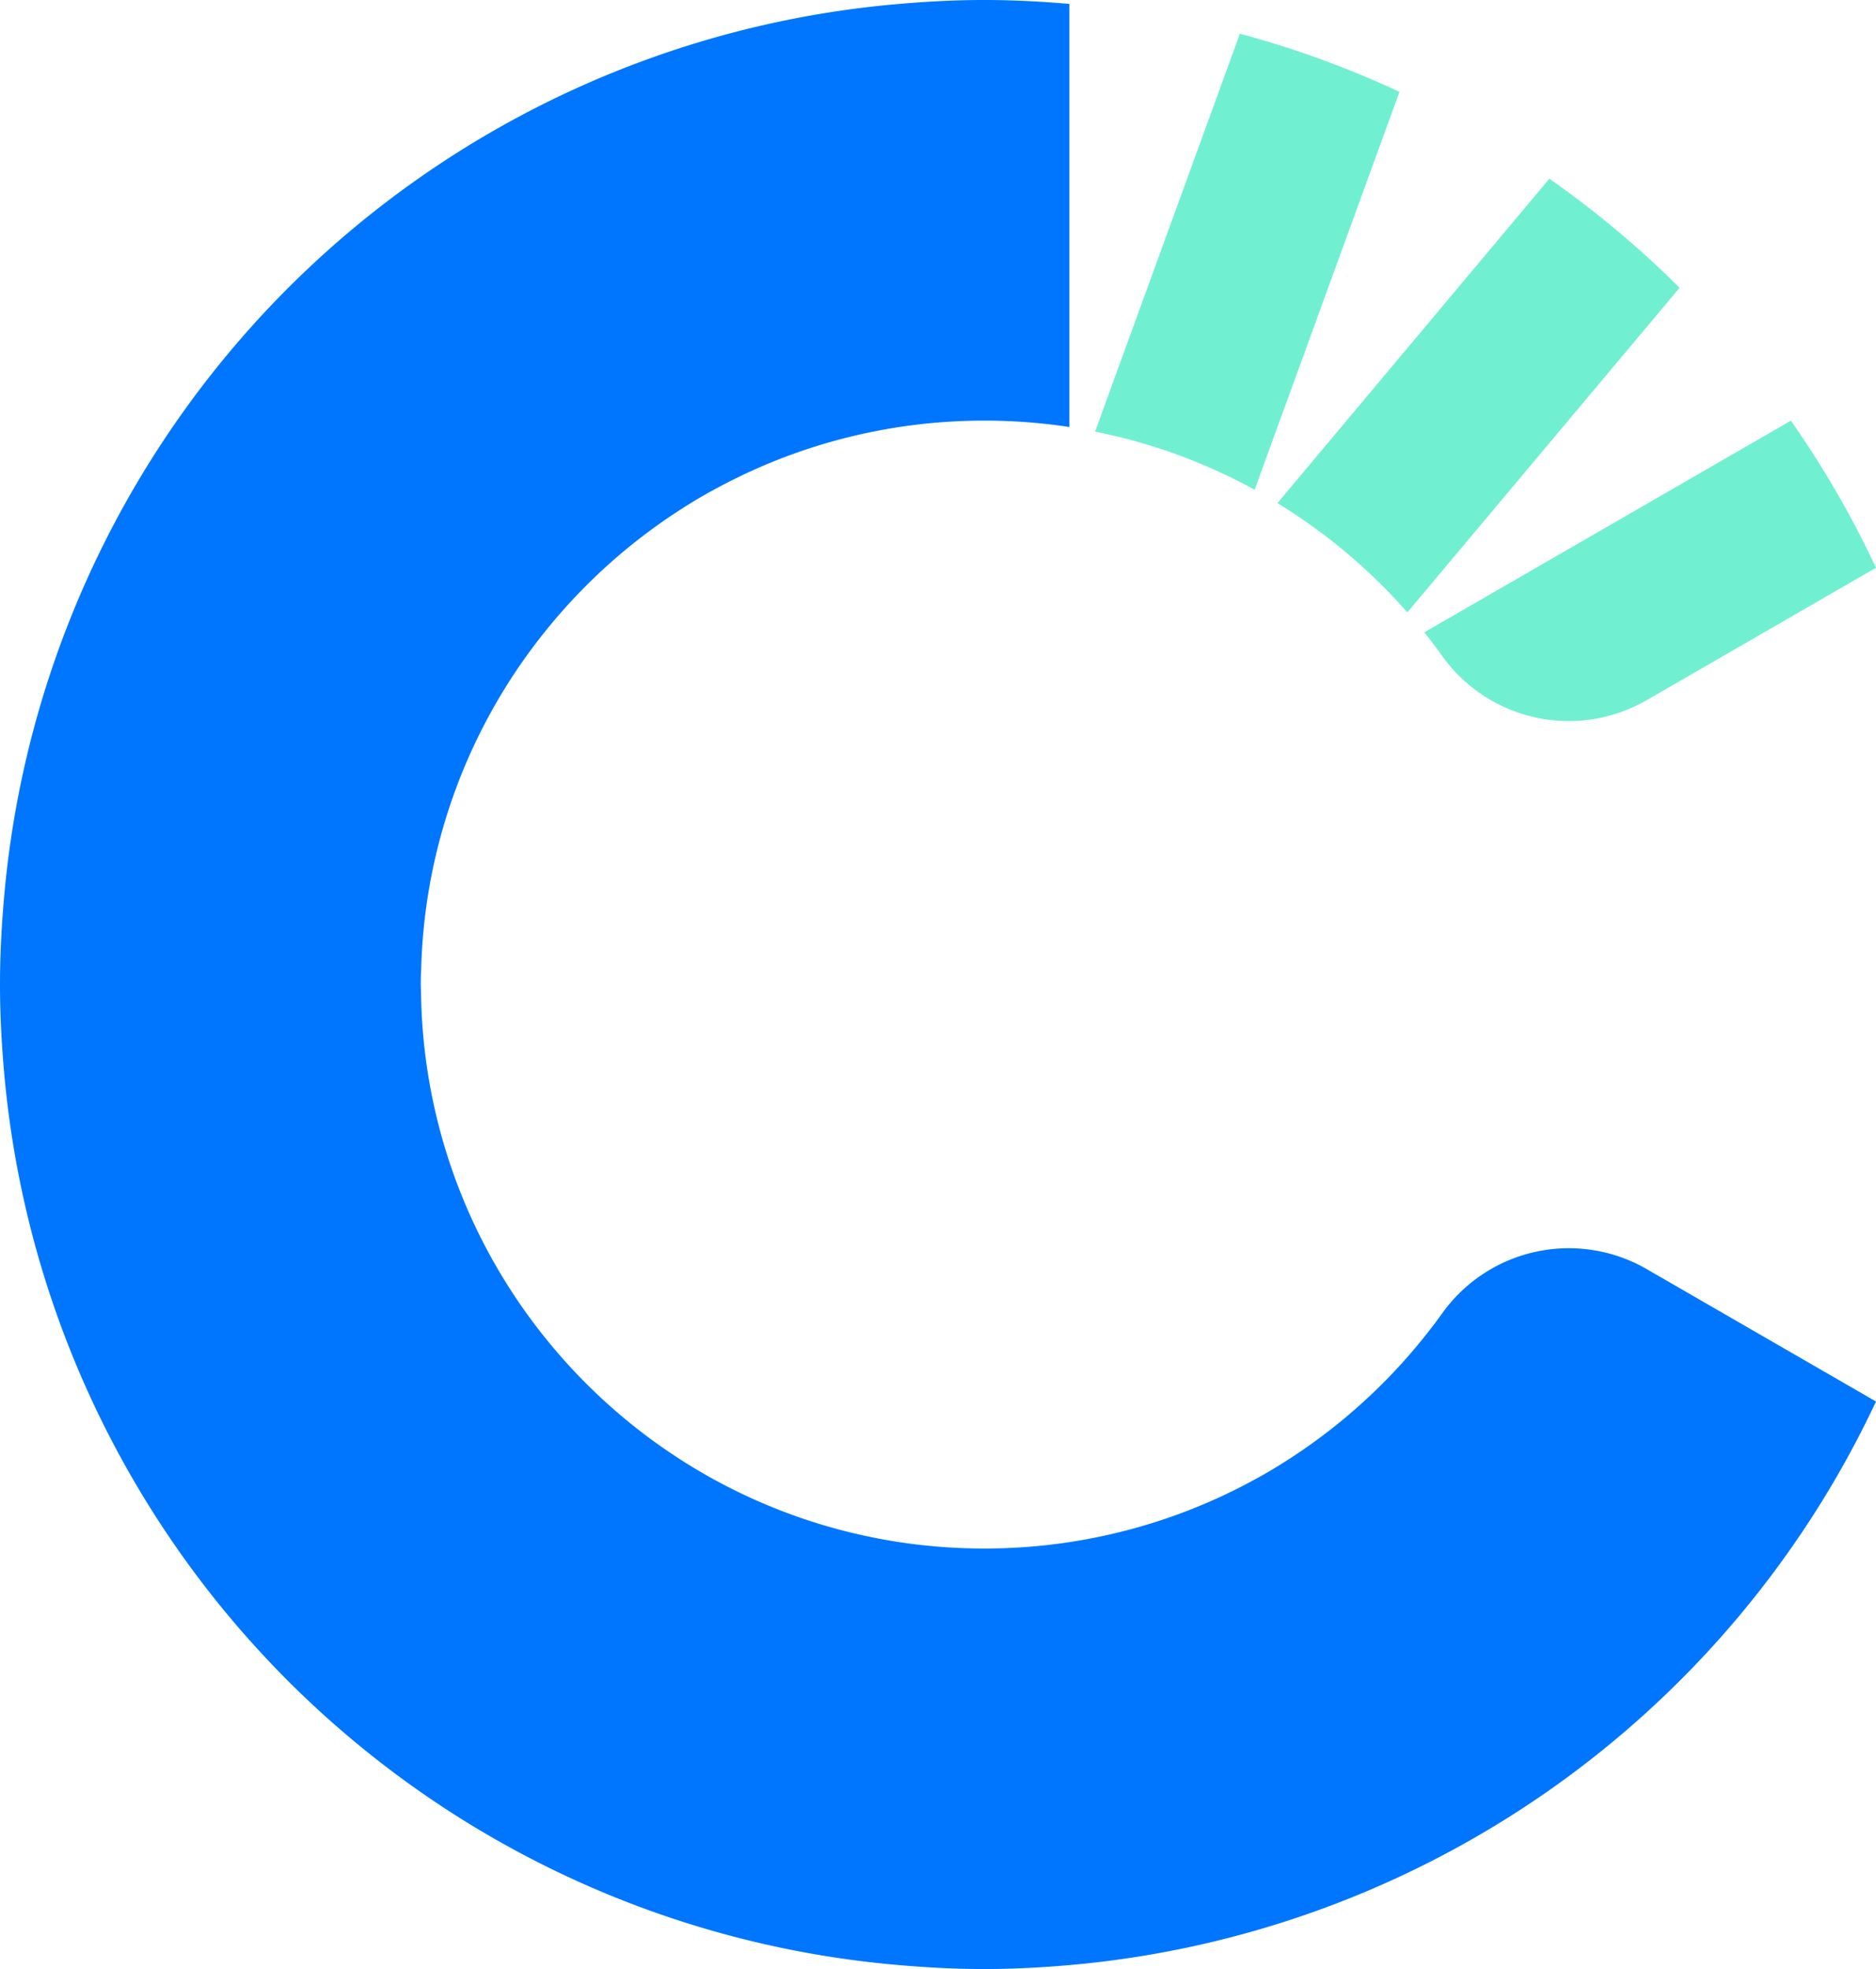
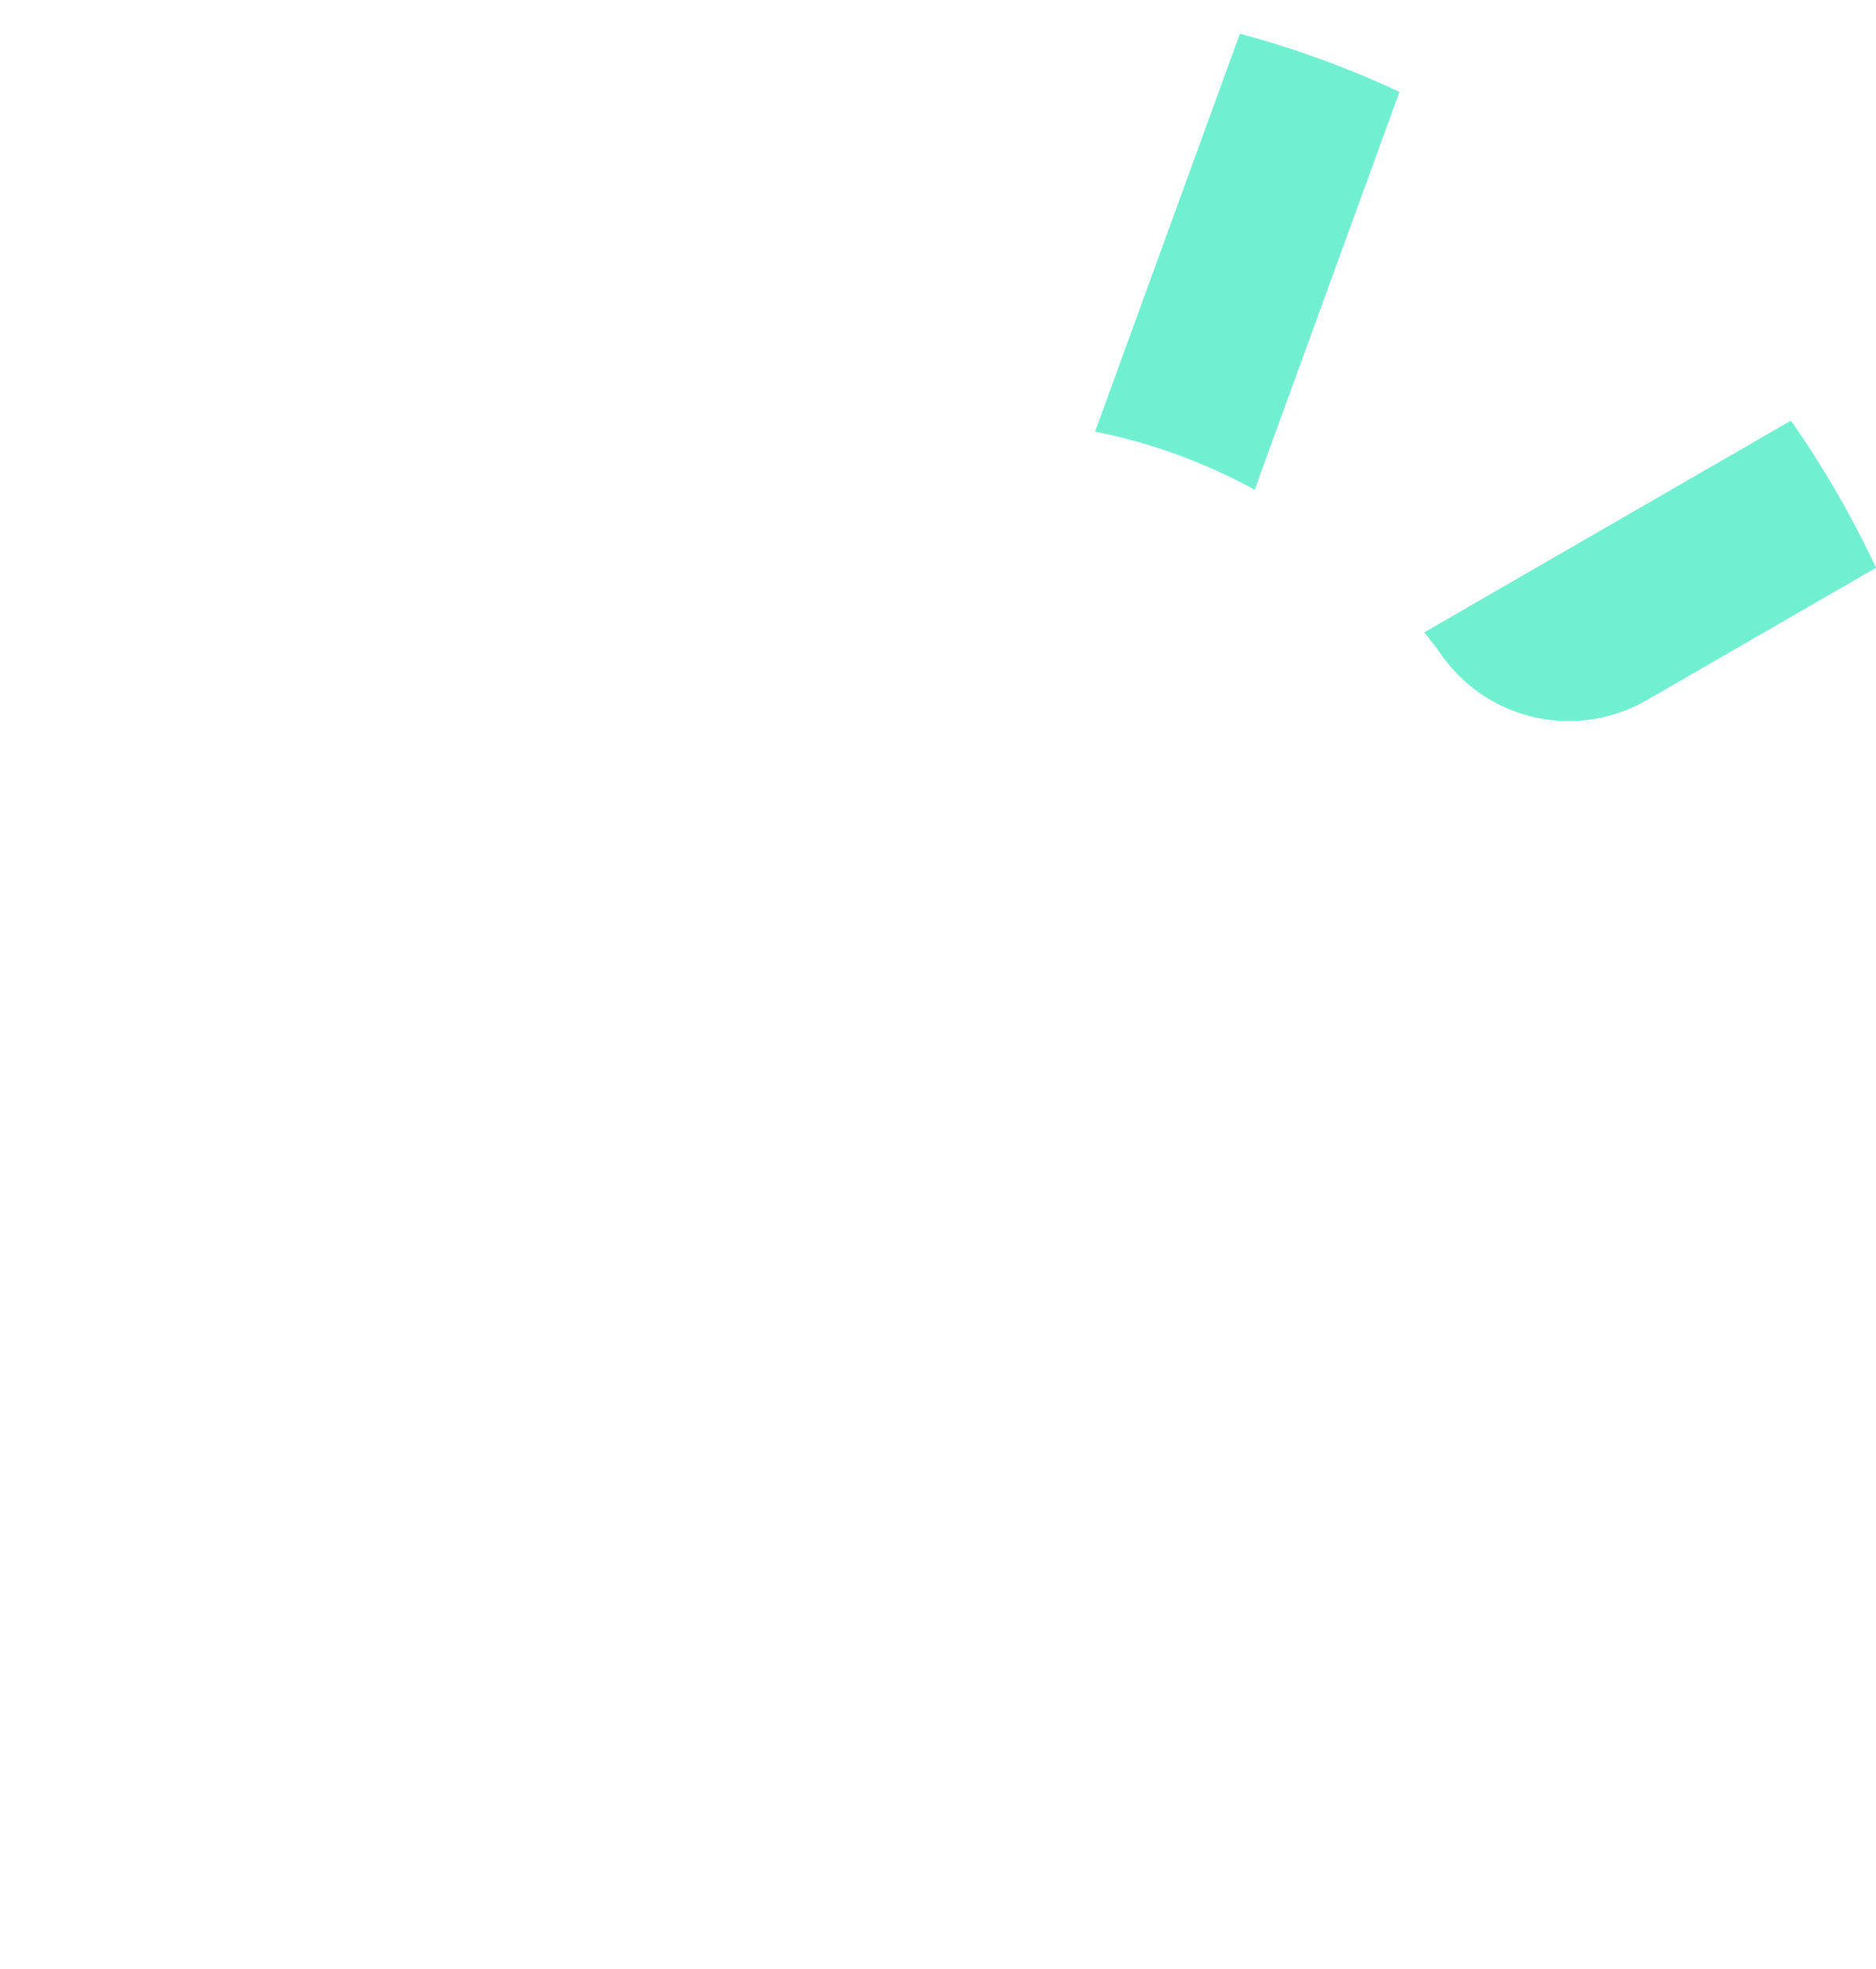
<svg xmlns="http://www.w3.org/2000/svg" id="cadence-logo-mark" width="34.093" height="35.775" viewBox="0 0 34.093 35.775">
-   <path id="logoMark_PathItem_" data-name="logoMark &lt;PathItem&gt;" d="M34.913,28.048a2.83,2.83,0,0,0-3.713.824q-.153.212-.316.415-.149.186-.306.365a10.293,10.293,0,0,1-2.362,1.987q-.2.124-.414.239a10.179,10.179,0,0,1-2.9,1.055c-.156.031-.312.059-.47.083a10.342,10.342,0,0,1-3.087,0c-.158-.024-.315-.052-.47-.083a10.171,10.171,0,0,1-2.9-1.056q-.21-.115-.413-.239A10.29,10.29,0,0,1,15.2,29.652q-.157-.179-.306-.365a10.229,10.229,0,0,1-1.545-2.673q-.087-.222-.163-.448a10.216,10.216,0,0,1-.533-3.041c0-.079-.006-.158-.006-.238s0-.159.006-.238a10.215,10.215,0,0,1,.533-3.041q.077-.227.163-.448a10.238,10.238,0,0,1,1.545-2.673q.149-.186.306-.365a10.292,10.292,0,0,1,2.362-1.987q.2-.124.414-.239a10.179,10.179,0,0,1,2.9-1.056c.155-.031.312-.059.47-.083a10.329,10.329,0,0,1,3.087,0V5.071C23.922,5.027,23.408,5,22.887,5s-1.034.027-1.543.071A17.845,17.845,0,0,0,5.073,21.314C5.028,21.833,5,22.357,5,22.887s.028,1.055.073,1.574A17.848,17.848,0,0,0,21.344,40.7c.509.044,1.023.071,1.543.071s1.034-.027,1.543-.071A17.921,17.921,0,0,0,39.093,30.461Z" transform="translate(-5 -5)" fill="#0076ff" />
  <path id="logoMark_PathItem_2" data-name="logoMark &lt;PathItem&gt;" d="M114.331,41.173l4.179-2.413a17.87,17.87,0,0,0-1.547-2.672L110.3,39.934q.163.2.316.415a2.83,2.83,0,0,0,3.713.824" transform="translate(-84.417 -28.446)" fill="#71f0d1" />
-   <path id="logoMark_PathItem_3" data-name="logoMark &lt;PathItem&gt;" d="M101.807,26.083l4.946-5.895a17.966,17.966,0,0,0-2.367-1.982L99.444,24.1a10.291,10.291,0,0,1,2.363,1.987" transform="translate(-76.229 -14.96)" fill="#71f0d1" />
  <path id="logoMark_PathItem_4" data-name="logoMark &lt;PathItem&gt;" d="M91.492,8.549a17.738,17.738,0,0,0-2.9-1.057L85.96,14.721a10.179,10.179,0,0,1,2.9,1.056Z" transform="translate(-66.059 -6.88)" fill="#71f0d1" />
</svg>